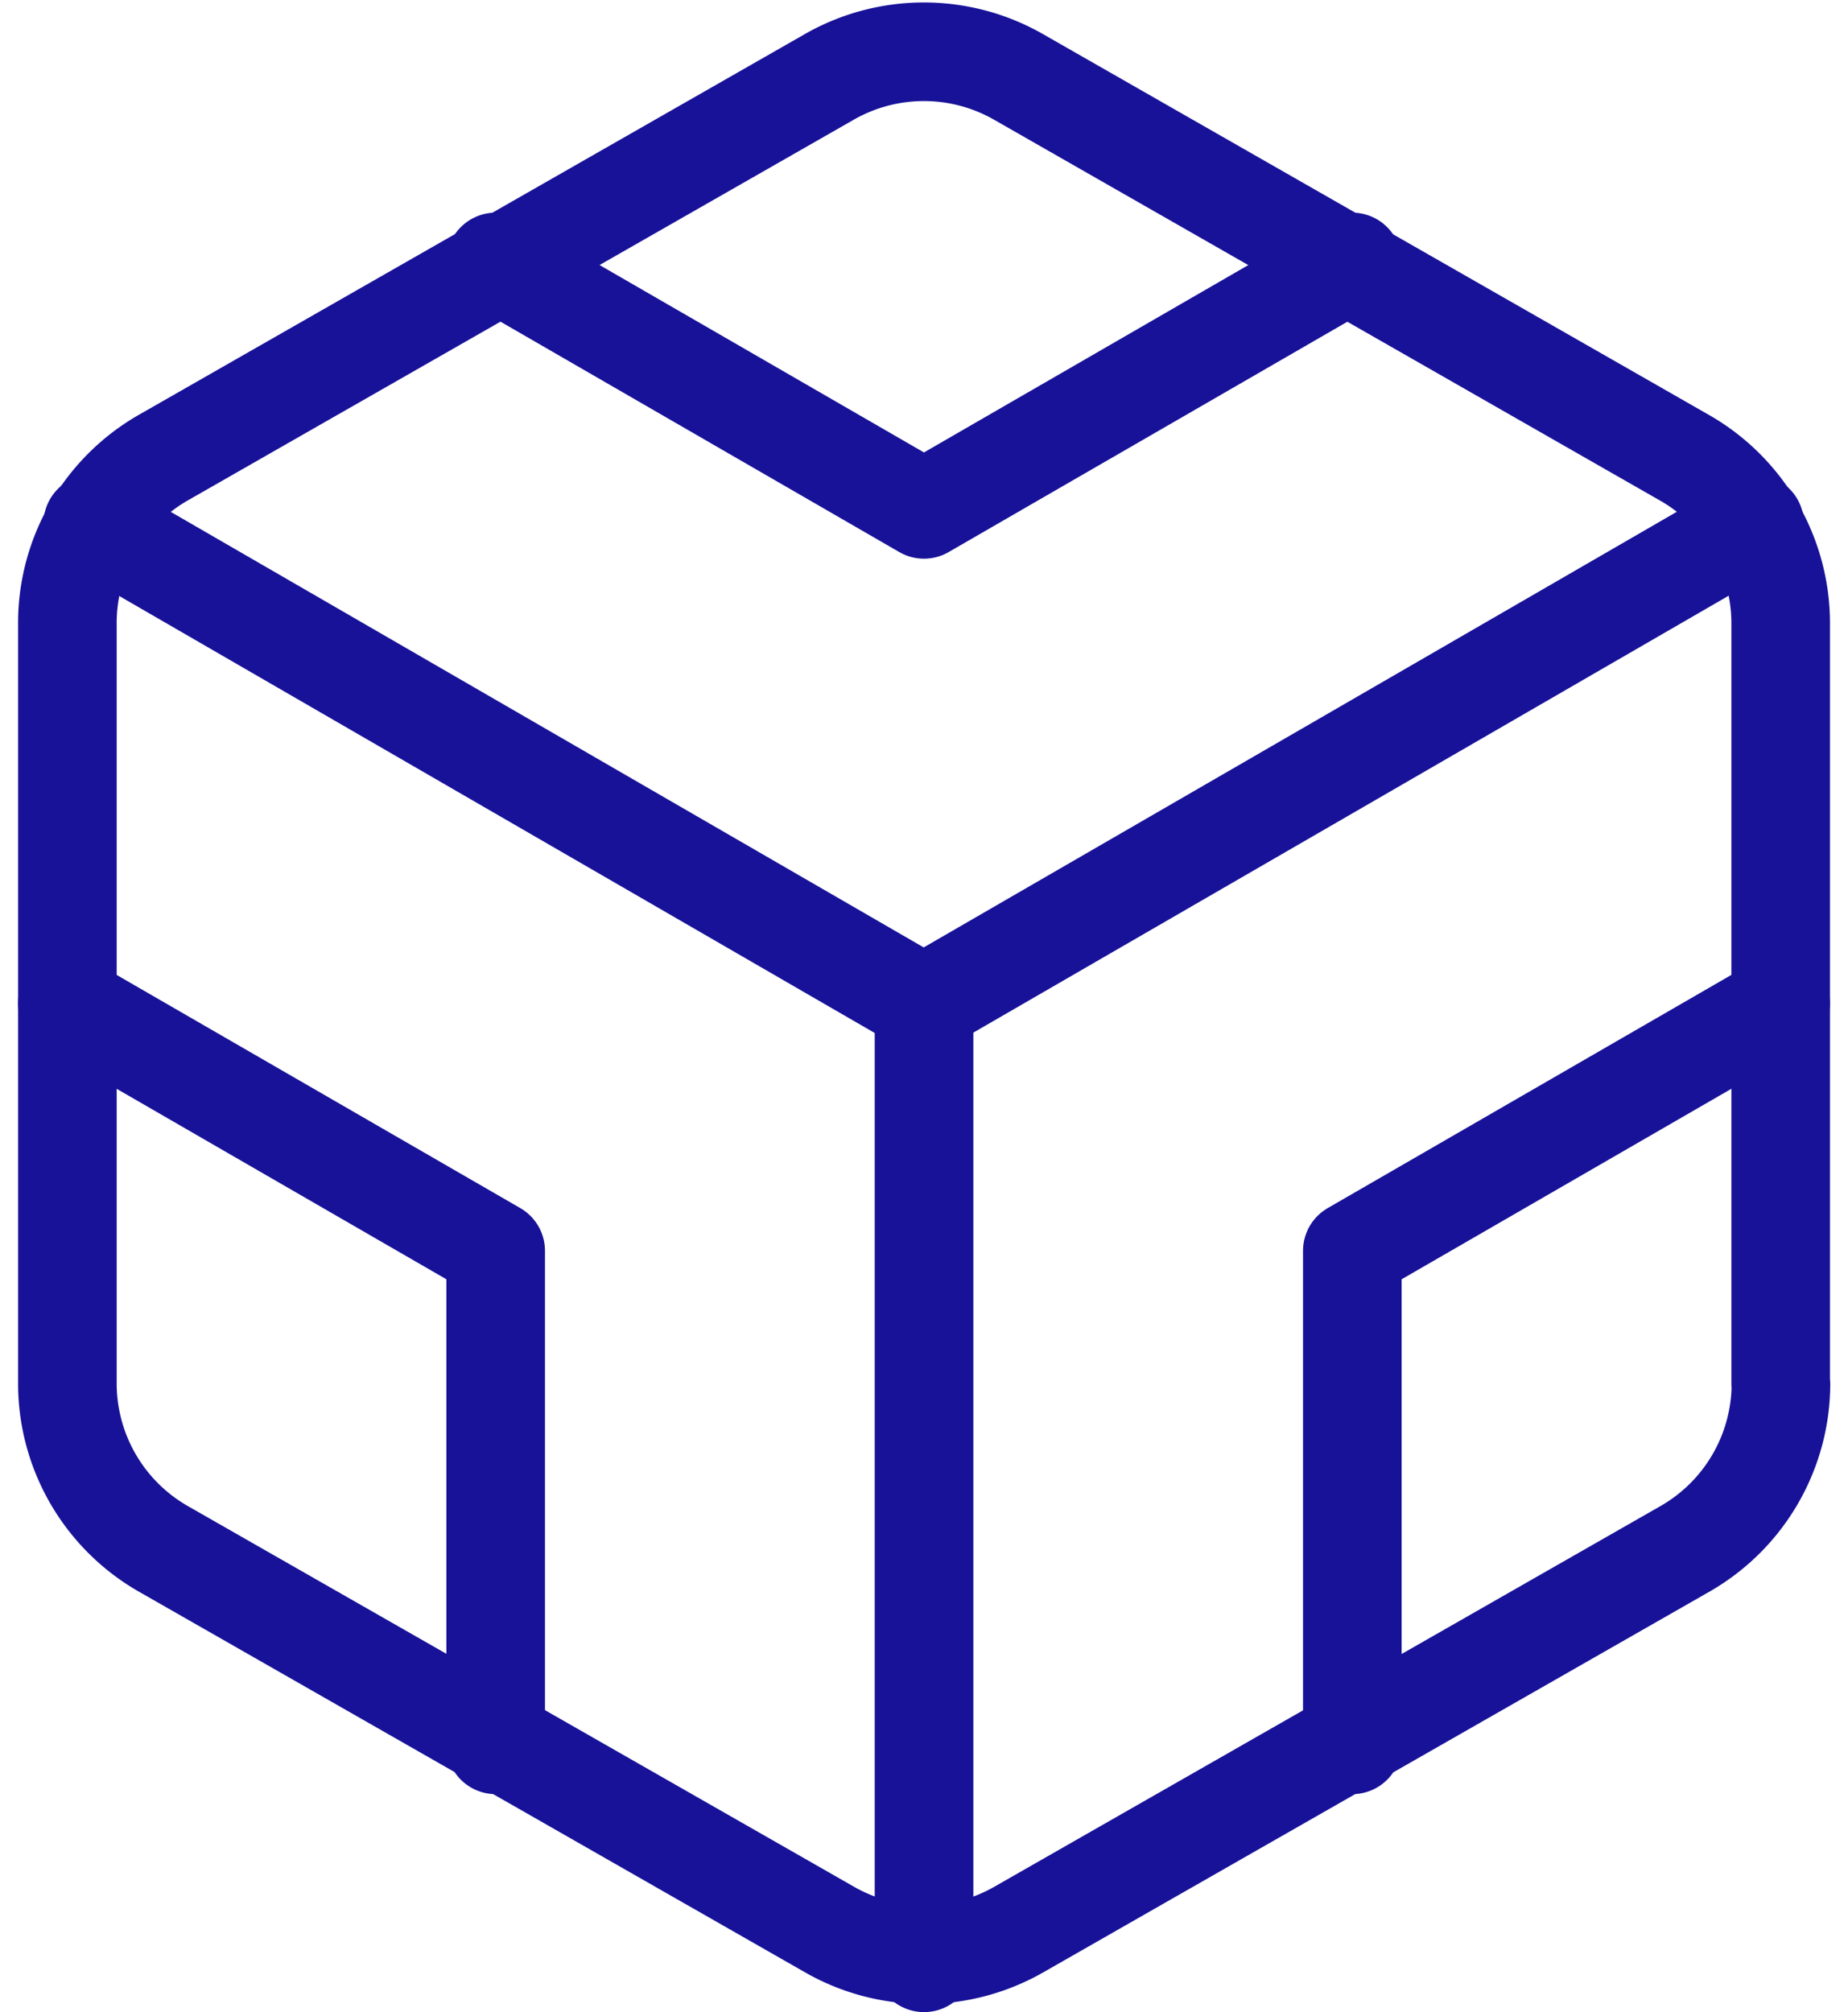
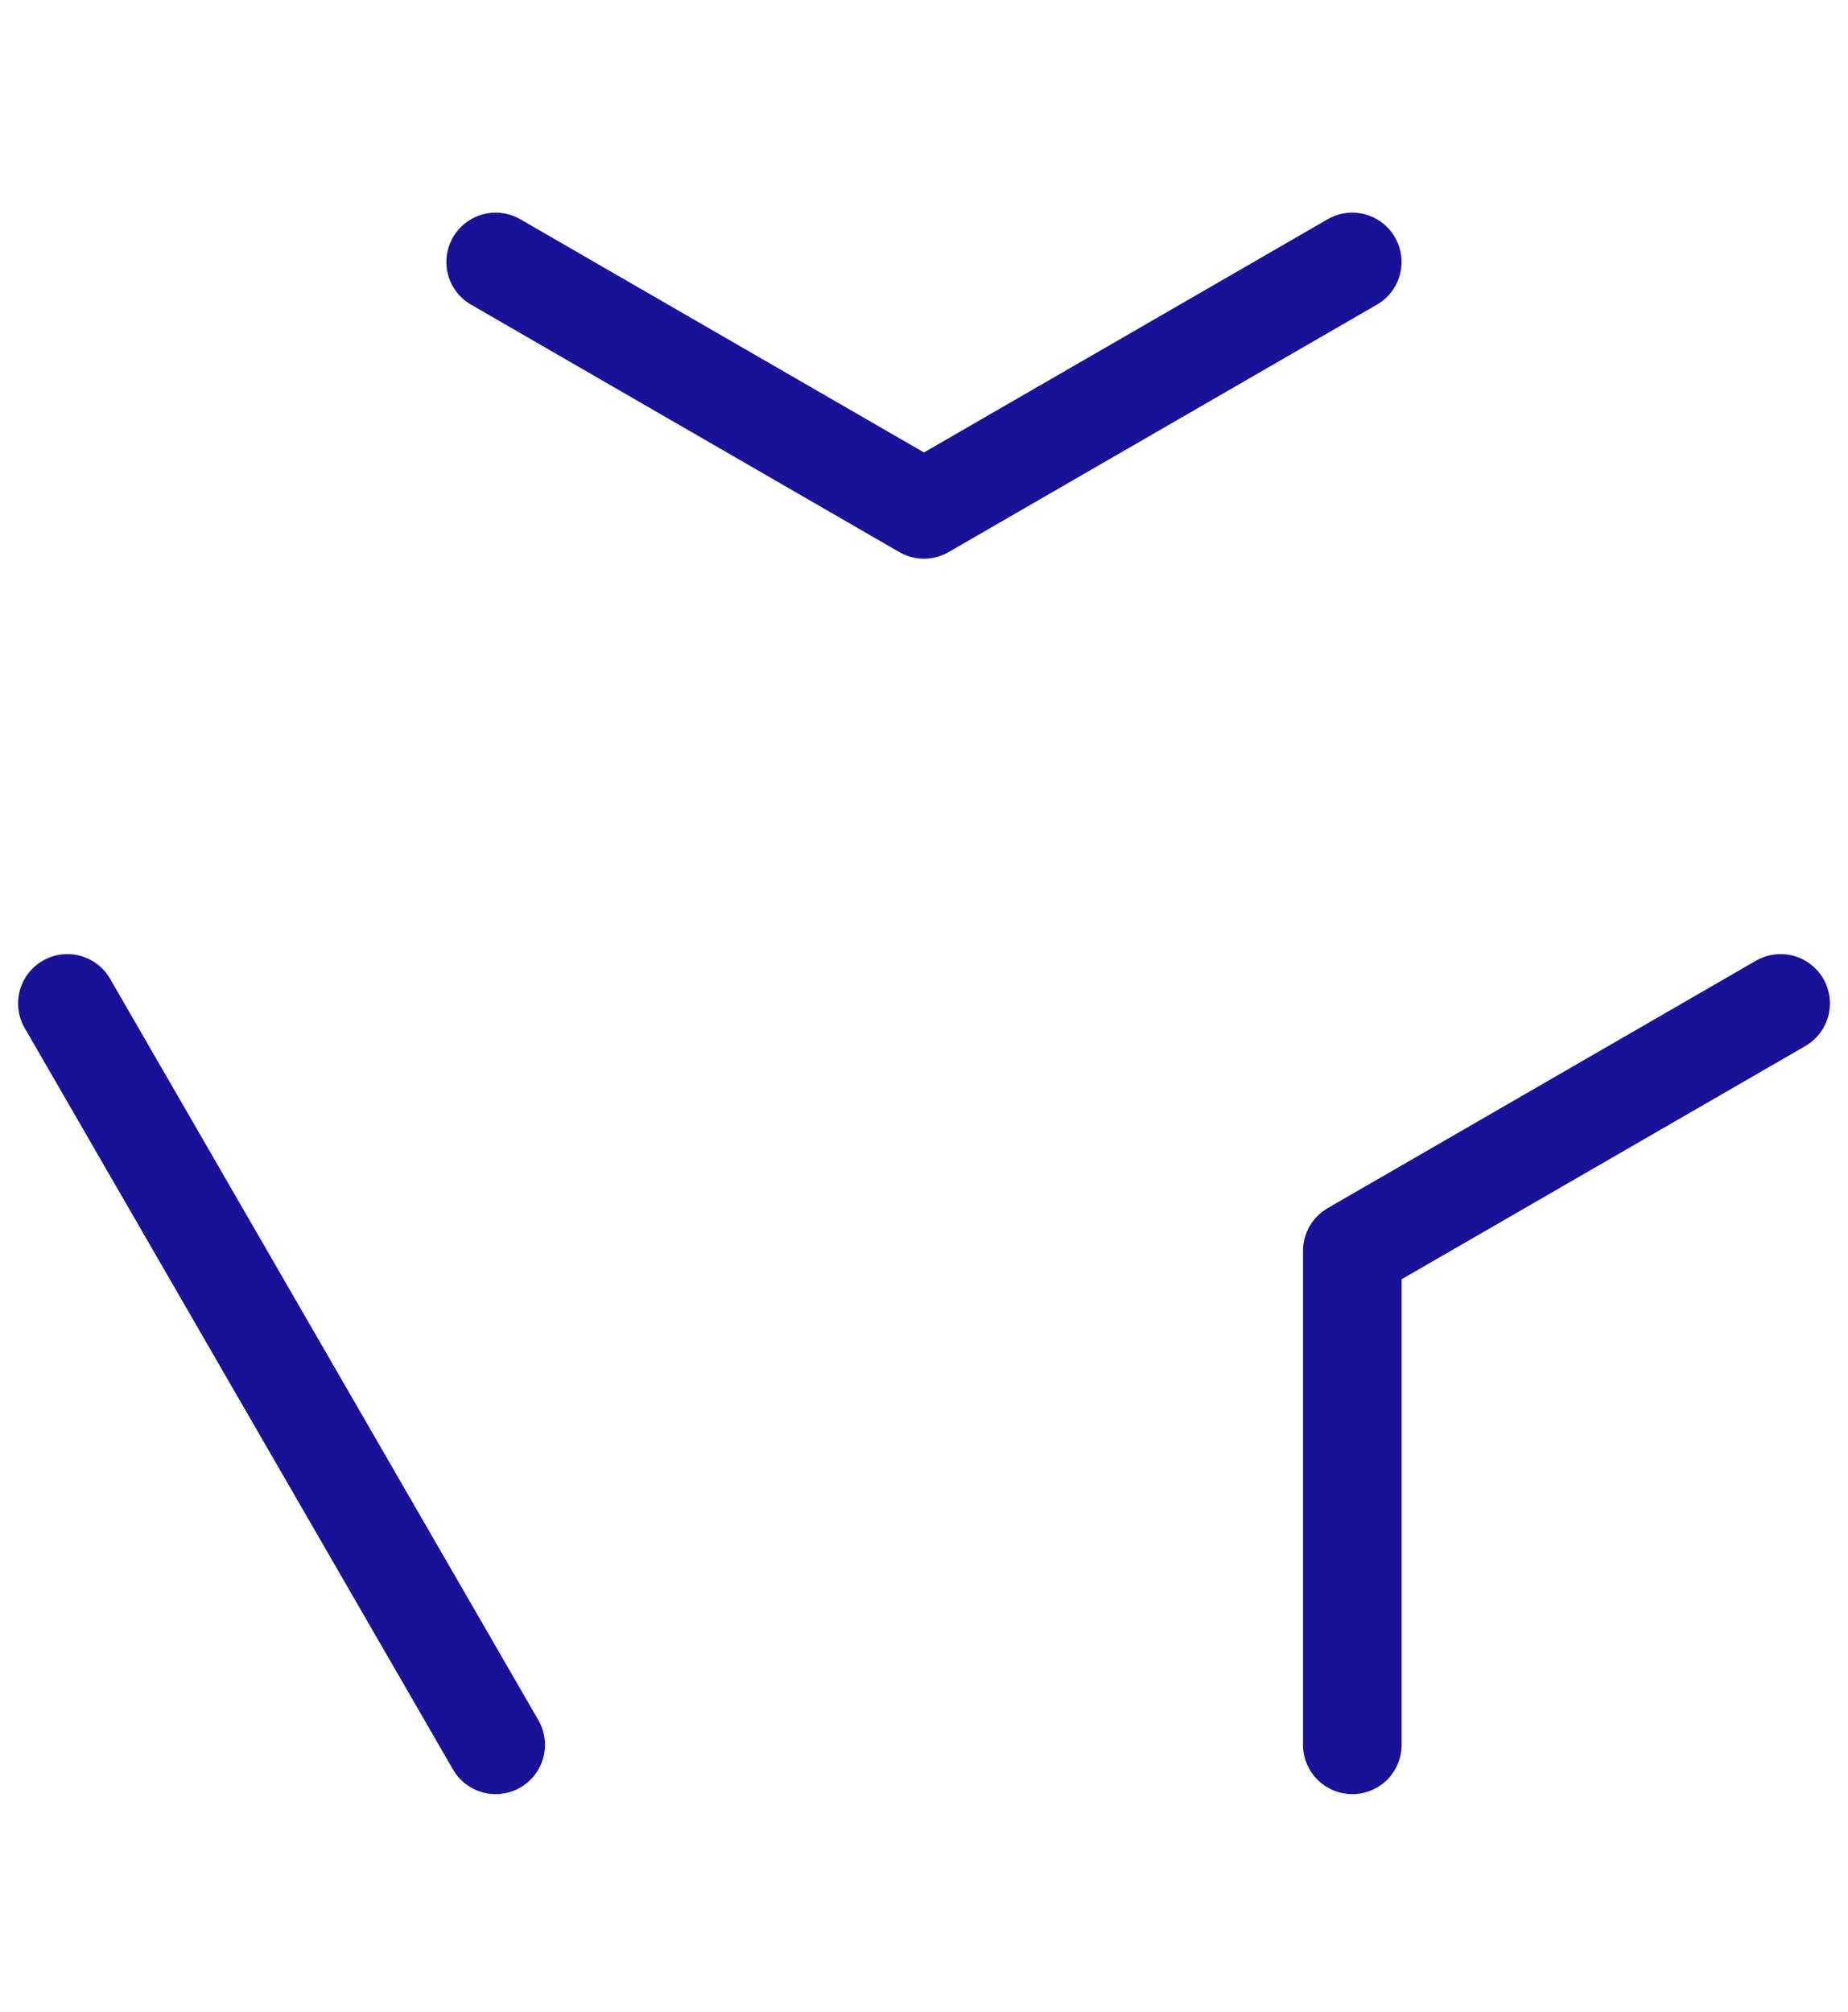
<svg xmlns="http://www.w3.org/2000/svg" width="28.111" height="30.609" viewBox="0 0 28.111 30.609">
  <g id="Icon_feather-codesandbox" data-name="Icon feather-codesandbox" transform="translate(1.025 0.788)">
-     <path id="Path_16732" data-name="Path 16732" d="M30.562,23.27V11.687a2.9,2.9,0,0,0-1.448-2.5L18.979,3.391a2.9,2.9,0,0,0-2.9,0L5.948,9.183a2.9,2.9,0,0,0-1.448,2.5V23.27a2.9,2.9,0,0,0,1.448,2.5l10.135,5.792a2.9,2.9,0,0,0,2.9,0l10.135-5.792a2.9,2.9,0,0,0,1.448-2.5Z" transform="translate(-4.5 -3.003)" fill="none" stroke="#171298" stroke-linecap="round" stroke-linejoin="round" stroke-width="1.5" />
    <path id="Path_16733" data-name="Path 16733" d="M11.25,6.315l6.515,3.764,6.515-3.764" transform="translate(-4.735 -3.118)" fill="none" stroke="#171298" stroke-linecap="round" stroke-linejoin="round" stroke-width="1.5" />
-     <path id="Path_16734" data-name="Path 16734" d="M11.015,29.279V21.764L4.5,18" transform="translate(-4.5 -3.524)" fill="none" stroke="#171298" stroke-linecap="round" stroke-linejoin="round" stroke-width="1.5" />
+     <path id="Path_16734" data-name="Path 16734" d="M11.015,29.279L4.5,18" transform="translate(-4.5 -3.524)" fill="none" stroke="#171298" stroke-linecap="round" stroke-linejoin="round" stroke-width="1.5" />
    <path id="Path_16735" data-name="Path 16735" d="M31.265,18,24.75,21.764v7.515" transform="translate(-5.204 -3.524)" fill="none" stroke="#171298" stroke-linecap="round" stroke-linejoin="round" stroke-width="1.5" />
-     <path id="Path_16736" data-name="Path 16736" d="M4.9,10.44l12.64,7.312,12.64-7.312" transform="translate(-4.514 -3.261)" fill="none" stroke="#171298" stroke-linecap="round" stroke-linejoin="round" stroke-width="1.5" />
-     <path id="Path_16737" data-name="Path 16737" d="M18,32.595V18" transform="translate(-4.969 -3.524)" fill="none" stroke="#171298" stroke-linecap="round" stroke-linejoin="round" stroke-width="1.5" />
  </g>
</svg>